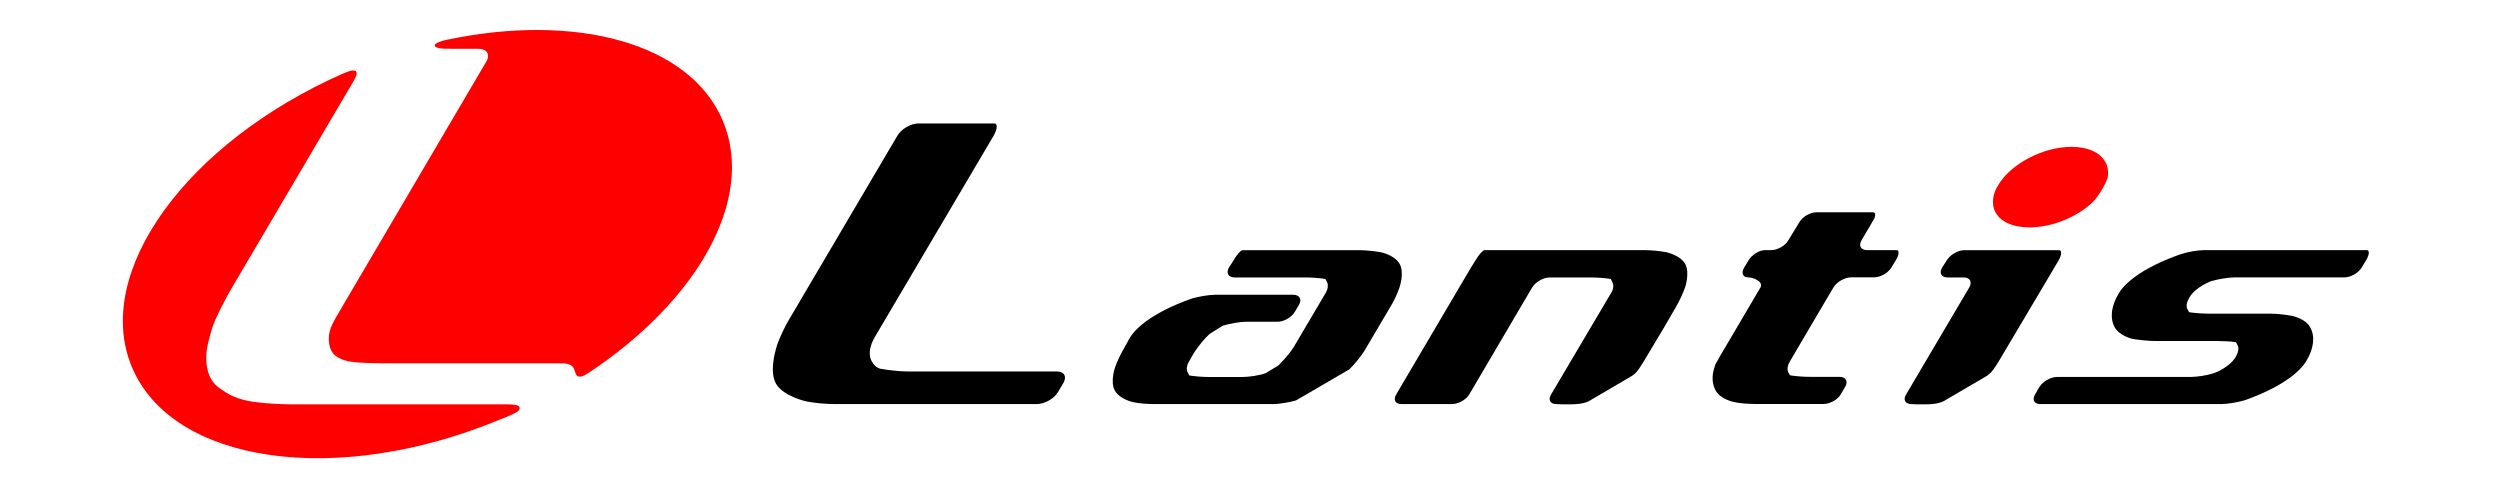
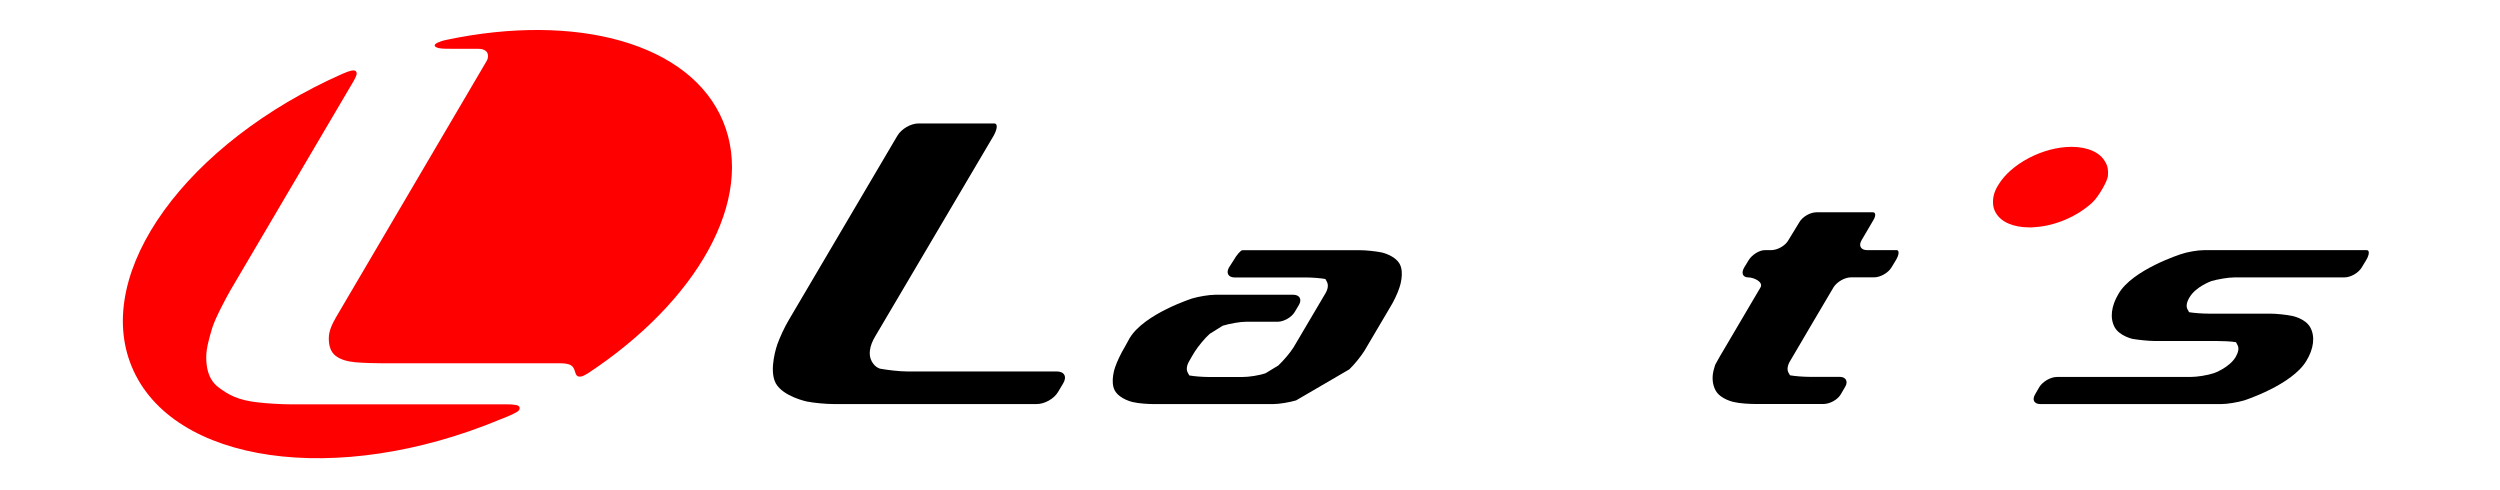
<svg xmlns="http://www.w3.org/2000/svg" id="_レイヤー_1" version="1.1" viewBox="0 0 500 97.94">
  <defs>
    <style>
      .st0 {
        fill: red;
      }
    </style>
  </defs>
  <g id="logo_x5F_Lantis_x5F_w-R_x5F_RGB">
    <g id="logo_x5F_Lantis_x5F_w">
      <g>
        <path d="M211.35,74.29h-29.95c-1.55,0-3.93-.29-5.36-.55,0,0-.98-.19-1.67-1.43-.74-1.29-.5-3.09.68-5.05,0,0,23.69-40.14,23.69-40.14.75-1.33.82-2.43.14-2.43h-15.19c-1.55,0-3.4,1.1-4.2,2.43l-21.69,36.81c-.81,1.33-1.84,3.55-2.33,4.93,0,0-1.81,5.07-.3,7.83,1.49,2.64,6.23,3.62,6.23,3.62,1.4.28,3.83.5,5.31.5h40.64c1.57,0,3.45-1.05,4.25-2.4l1.02-1.71c.83-1.36.25-2.41-1.27-2.41h0Z" />
        <path d="M279.91,52.75c-.99-1.71-3.57-2.26-3.57-2.26-1.15-.24-3.12-.45-4.38-.45h-23.46c-.34,0-1.17.93-1.78,2.02l-.93,1.45c-.63,1.1-.11,1.98,1.13,1.98h14.2c1.25,0,3.06.14,3.96.31l.32.6c.31.62.19,1.45-.35,2.33l-6.34,10.74c-.68,1.1-2.04,2.67-3.04,3.62l-2.54,1.55c-1.27.45-3.34.76-4.64.76h-6.69c-1.26,0-3.02-.14-3.94-.31l-.31-.57c-.33-.57-.23-1.43.31-2.33,0-.05,1.07-1.83,1.07-1.83.69-1.07,2.05-2.76,3.02-3.6l2.6-1.62c1.32-.4,3.4-.79,4.64-.79h6.33c1.24,0,2.81-.9,3.42-1.95l.85-1.43c.64-1.1.13-2.02-1.14-2.02h-15.57c-1.27,0-3.37.36-4.64.74,0,0-9.55,3.05-12.49,7.9l-1.04,1.88c-.67,1.1-1.52,2.86-1.9,4,0,0-1.02,2.86-.05,4.64.99,1.76,3.62,2.31,3.62,2.31,1.18.29,3.14.4,4.38.4h23.62c1.25,0,3.36-.36,4.63-.74l10.65-6.21c.98-.93,2.33-2.6,3-3.67l5.14-8.71c.67-1.05,1.55-2.86,1.91-4.05,0,0,1.02-2.9,0-4.69h0Z" />
        <path d="M379.31,50.03h-5.86c-1.29,0-1.78-.88-1.14-1.98,0,0,1.82-3.07,2.36-4.02.52-.83.49-1.57-.07-1.57h-11.31c-1.23,0-2.8.88-3.43,2l-2.19,3.59c-.59,1.09-2.17,1.98-3.46,1.98h-1.24c-1.13,0-2.58.93-3.25,2.02l-.88,1.45c-.65,1.1-.3,1.98.81,1.98s3.07.91,2.45,2l-7.05,11.97c-.67,1.1-1.55,2.64-2,3.48l-.23.76c-.5,1.64-.36,3.19.3,4.4.95,1.76,3.62,2.31,3.62,2.31,1.17.29,3.14.4,4.38.4h13.57c1.24,0,2.83-.83,3.46-1.93l.89-1.52c.64-1.05.13-1.98-1.09-1.98h-6c-1.26,0-3.02-.14-3.95-.31l-.33-.57c-.29-.57-.19-1.43.38-2.33,0-.05,8.65-14.69,8.65-14.69.68-1.1,2.25-2,3.5-2h4.6c1.27,0,2.83-.88,3.49-1.98l.88-1.45c.67-1.09.73-2.02.14-2.02h0Z" />
        <path d="M442.24,56.22c1.27-.36,3.38-.74,4.64-.74h21.97c1.29,0,2.83-.88,3.49-1.98l.88-1.45c.67-1.09.71-2.02.16-2.02h-32.59c-1.23,0-3.36.36-4.63.81,0,0-9.68,3.09-12.46,7.93-1.46,2.45-1.76,4.86-.76,6.69.98,1.76,3.61,2.33,3.61,2.33,1.18.19,3.18.41,4.43.41h12.32c1.21,0,2.98.07,3.9.24l.29.55c.36.62.19,1.45-.35,2.4-1.3,2.17-4.35,3.24-4.35,3.24-1.36.45-3.4.76-4.68.76h-26.72c-1.27,0-2.83.93-3.5,1.98l-.88,1.52c-.64,1.1-.17,1.93,1.1,1.93h36.04c1.33,0,3.41-.36,4.69-.74,0,0,9.55-3.07,12.43-7.9,1.5-2.45,1.78-4.9.78-6.71-.98-1.78-3.62-2.29-3.62-2.29-1.19-.24-3.14-.45-4.4-.45h-12.31c-1.29,0-3.02-.14-3.9-.29l-.3-.55c-.35-.59-.2-1.43.36-2.38,1.27-2.19,4.37-3.28,4.37-3.28h-.01Z" />
-         <path d="M333.48,50.48c-1.17-.24-3.17-.45-4.45-.45h-32.12c-.31,0-1.17.93-1.8,2.02l-.69,1.1c-.63,1.05-1.18,1.98-1.18,1.98,0,0-.52.88-1.17,1.98l-12.83,21.78c-.64,1.1-.16,1.93,1.09,1.93h10.07c1.22,0,2.78-.83,3.45-1.93l12.57-21.38c.68-1.12,2.25-2.02,3.5-2.02h8.26c1.29,0,3.05.14,3.98.31l.29.6c.33.62.29,1.45-.31,2.33-.02,0-11.92,20.16-11.92,20.16-.67,1.1-.16,1.93,1.08,1.93l1.12.05h1.52c1.02,0,2.64-.05,3.8-.62l8.56-5.02c1.17-.71,1.69-1.76,2.48-3l4.2-7.02,2.15-3.71c.64-1.05,1.48-2.86,1.9-4.05,0,0,.98-2.9,0-4.69-1.02-1.71-3.57-2.26-3.57-2.26l.02-.02Z" />
-         <path d="M411.72,52.06c.65-1.09.69-2.02.09-2.02h-18.97c-1.26,0-2.83.93-3.48,2.02l-.93,1.45c-.64,1.1-.19,1.98,1.13,1.98h3.18c1.26,0,1.76.91,1.11,2l-12.63,21.4c-.66,1.1-.16,1.93,1.11,1.93l.87.05h1.71c1.05,0,2.65-.05,3.79-.62l8.58-5.02c1.15-.71,1.7-1.76,2.49-3l10.3-17.36,1.66-2.81h0Z" />
        <path class="st0" d="M421.59,35.08c.1-1-.06-1.93-.54-2.69-1.01-1.9-3.51-3.02-6.75-3.02-5.67,0-12.12,3.38-14.65,7.64-.44.67-.68,1.29-.87,1.93-.31,1.29-.25,2.55.36,3.59,1.05,1.88,3.51,2.95,6.78,2.95.32,0,.67,0,1.02-.05,4.14-.24,8.57-2.19,11.5-4.9,1.19-1.05,3.19-4.48,3.14-5.45h.01Z" />
        <path class="st0" d="M68.63,14.7c-31.3,13.81-50.14,39.73-42.27,58.66,8.05,19.38,41.02,24.12,73.69,10.52.67-.26,1.36-.52,1.99-.81.7-.33,1.18-.55,1.54-.81.6-.52.42-1.14-.38-1.26-.57-.1-1.05-.14-2.12-.14h-43.24c-1.55,0-4.52-.17-6.24-.38-4.05-.45-5.87-1.5-7.95-3.05-2.19-1.71-2.4-4.33-2.4-6.05s.6-3.79,1.19-5.78c.61-1.98,2.81-6.1,3.69-7.62l24.53-41.66c.39-.69.98-1.67.49-2.1-.4-.33-1.43,0-2.51.48h0Z" />
        <path class="st0" d="M117.47,74.74c21.93-14.43,33.64-34.83,27.14-50.47-6.52-15.71-29.43-21.76-55.26-16.31-.86.17-1.42.38-1.87.59-.27.14-.54.31-.54.52,0,.26.31.45.93.57.58.12,1.51.12,2.94.12h4.68c.78,0,1.24.1,1.62.4.29.19.52.57.49,1.14-.01.36-.14.71-.39,1.1l-30,51.04c-.79,1.4-1.45,2.74-1.45,4.21s.33,2.71,1.4,3.55c1.1.78,2.3,1.09,3.98,1.26,1.67.14,3.86.19,5.17.19h35.01c.73,0,1.42,0,1.96.1.67.12.93.29,1.21.55.24.26.4.62.52,1.07.11.31.2.69.51.86.39.19.96.14,1.94-.5" />
      </g>
    </g>
  </g>
</svg>